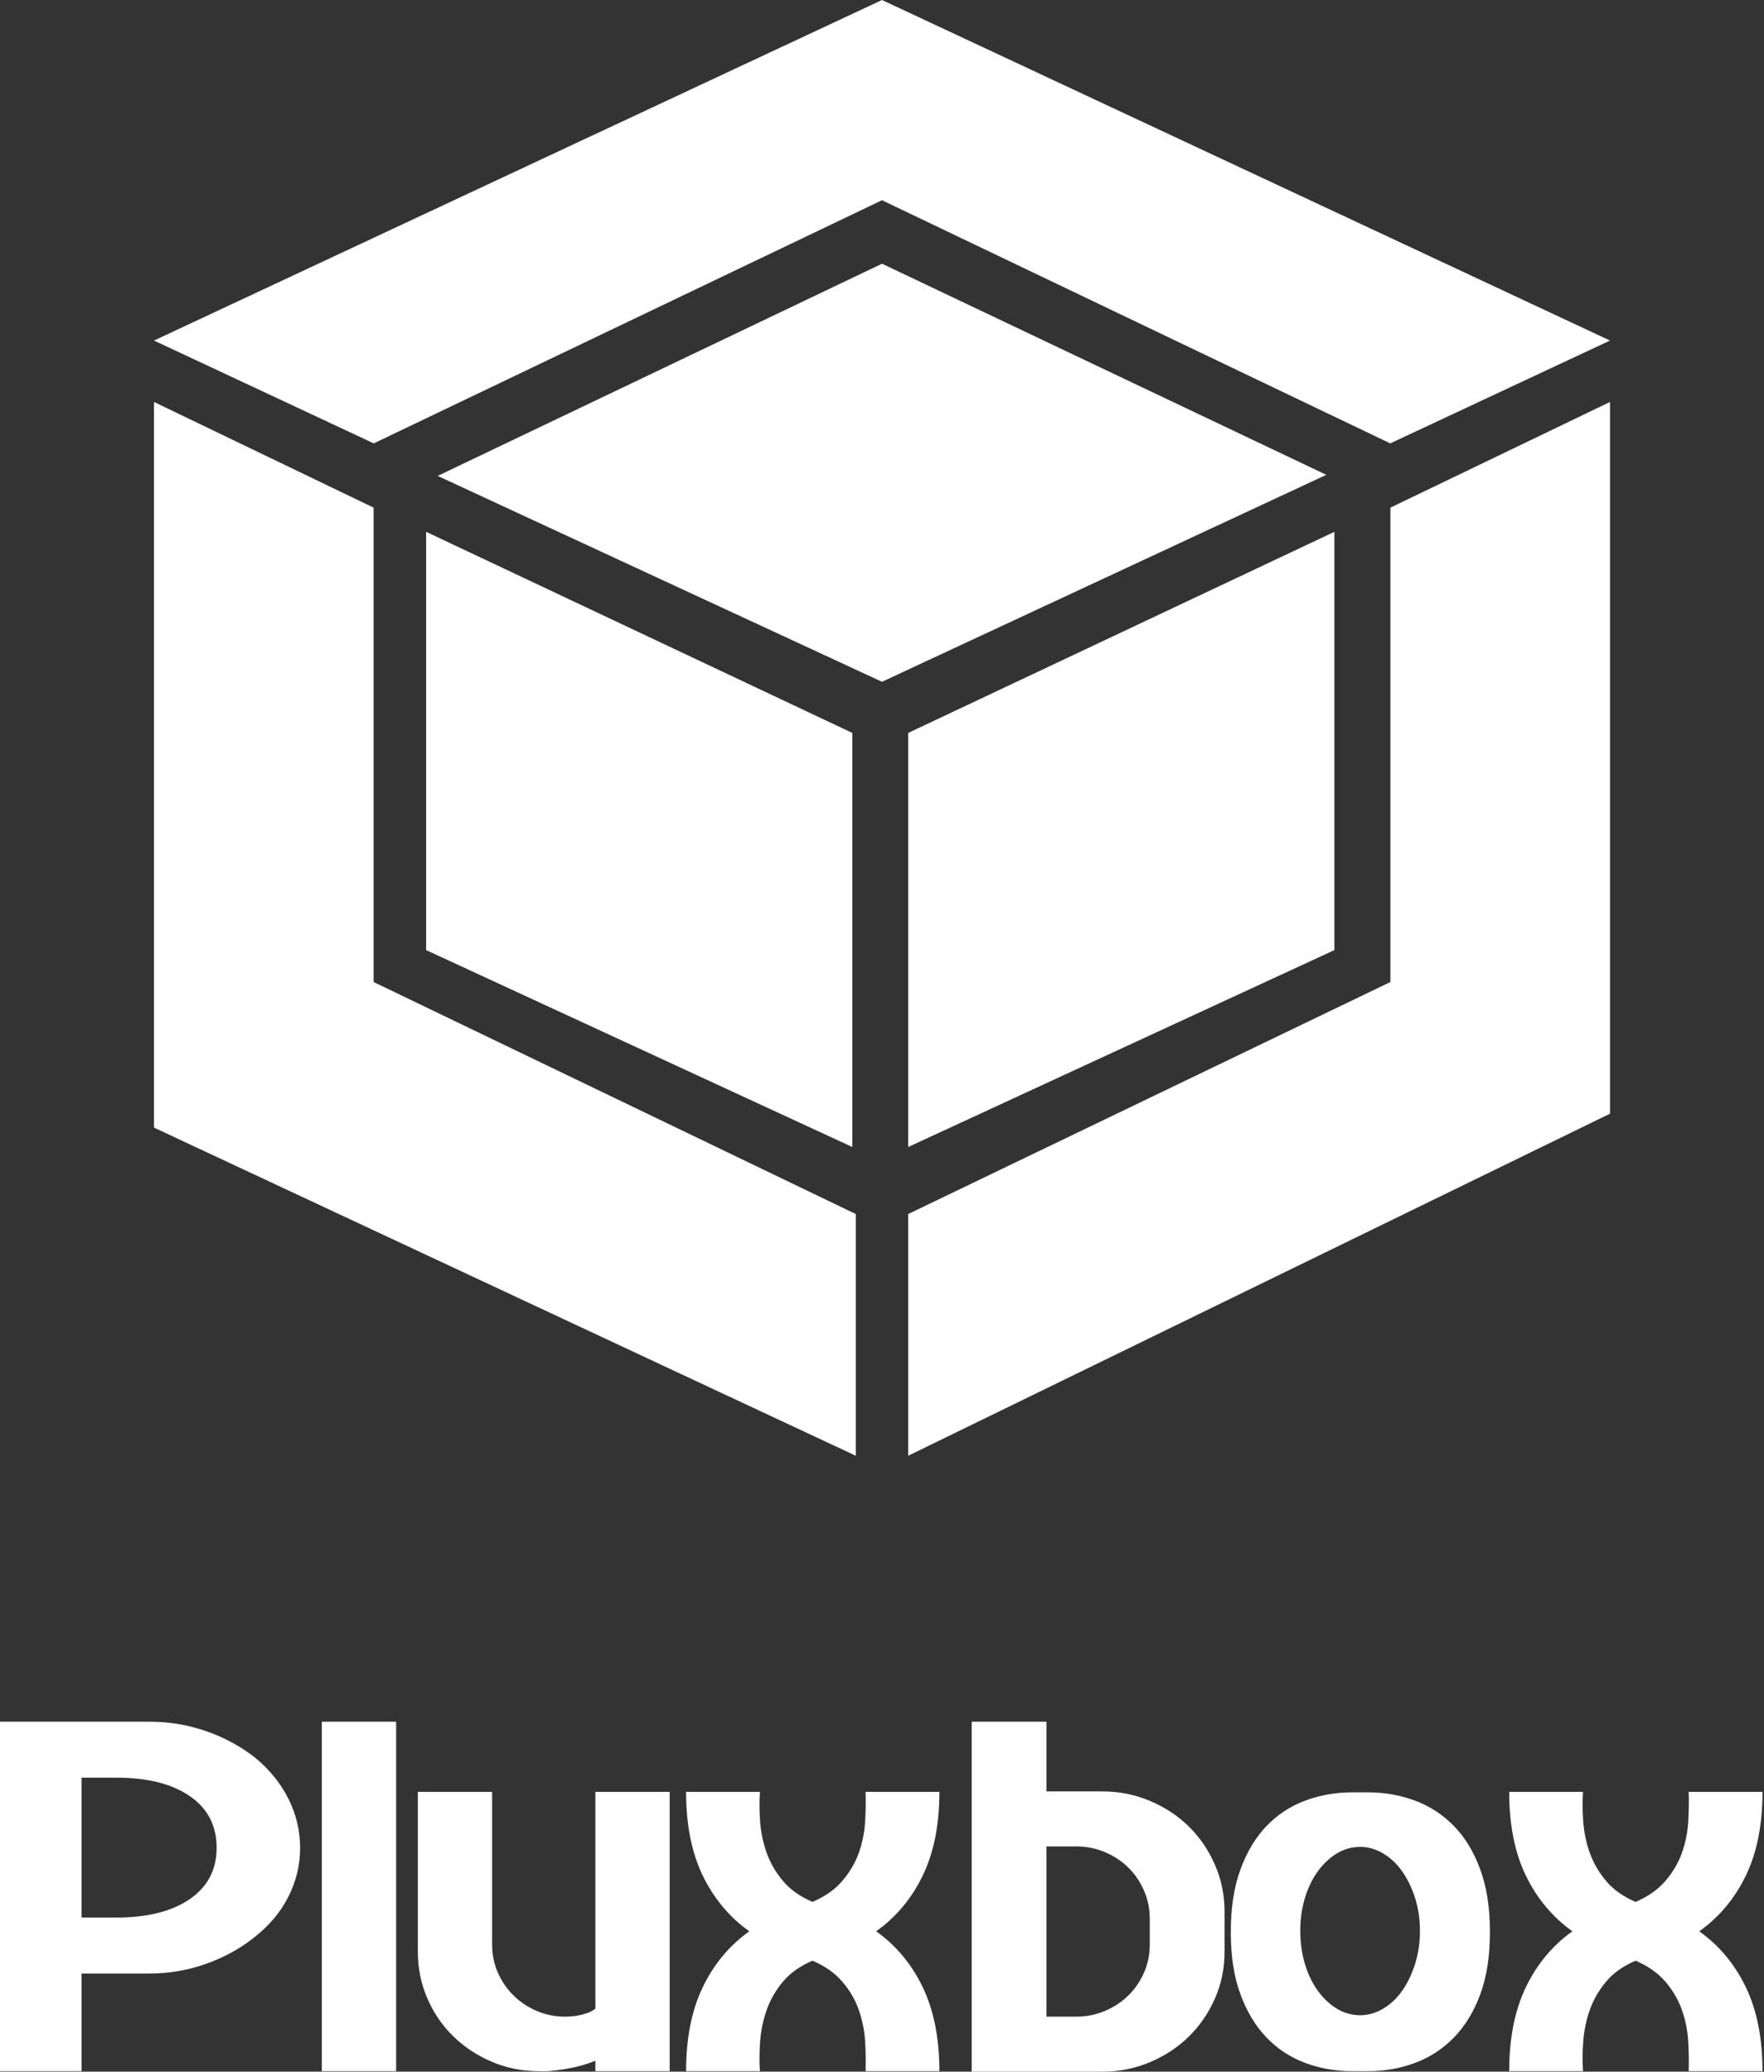
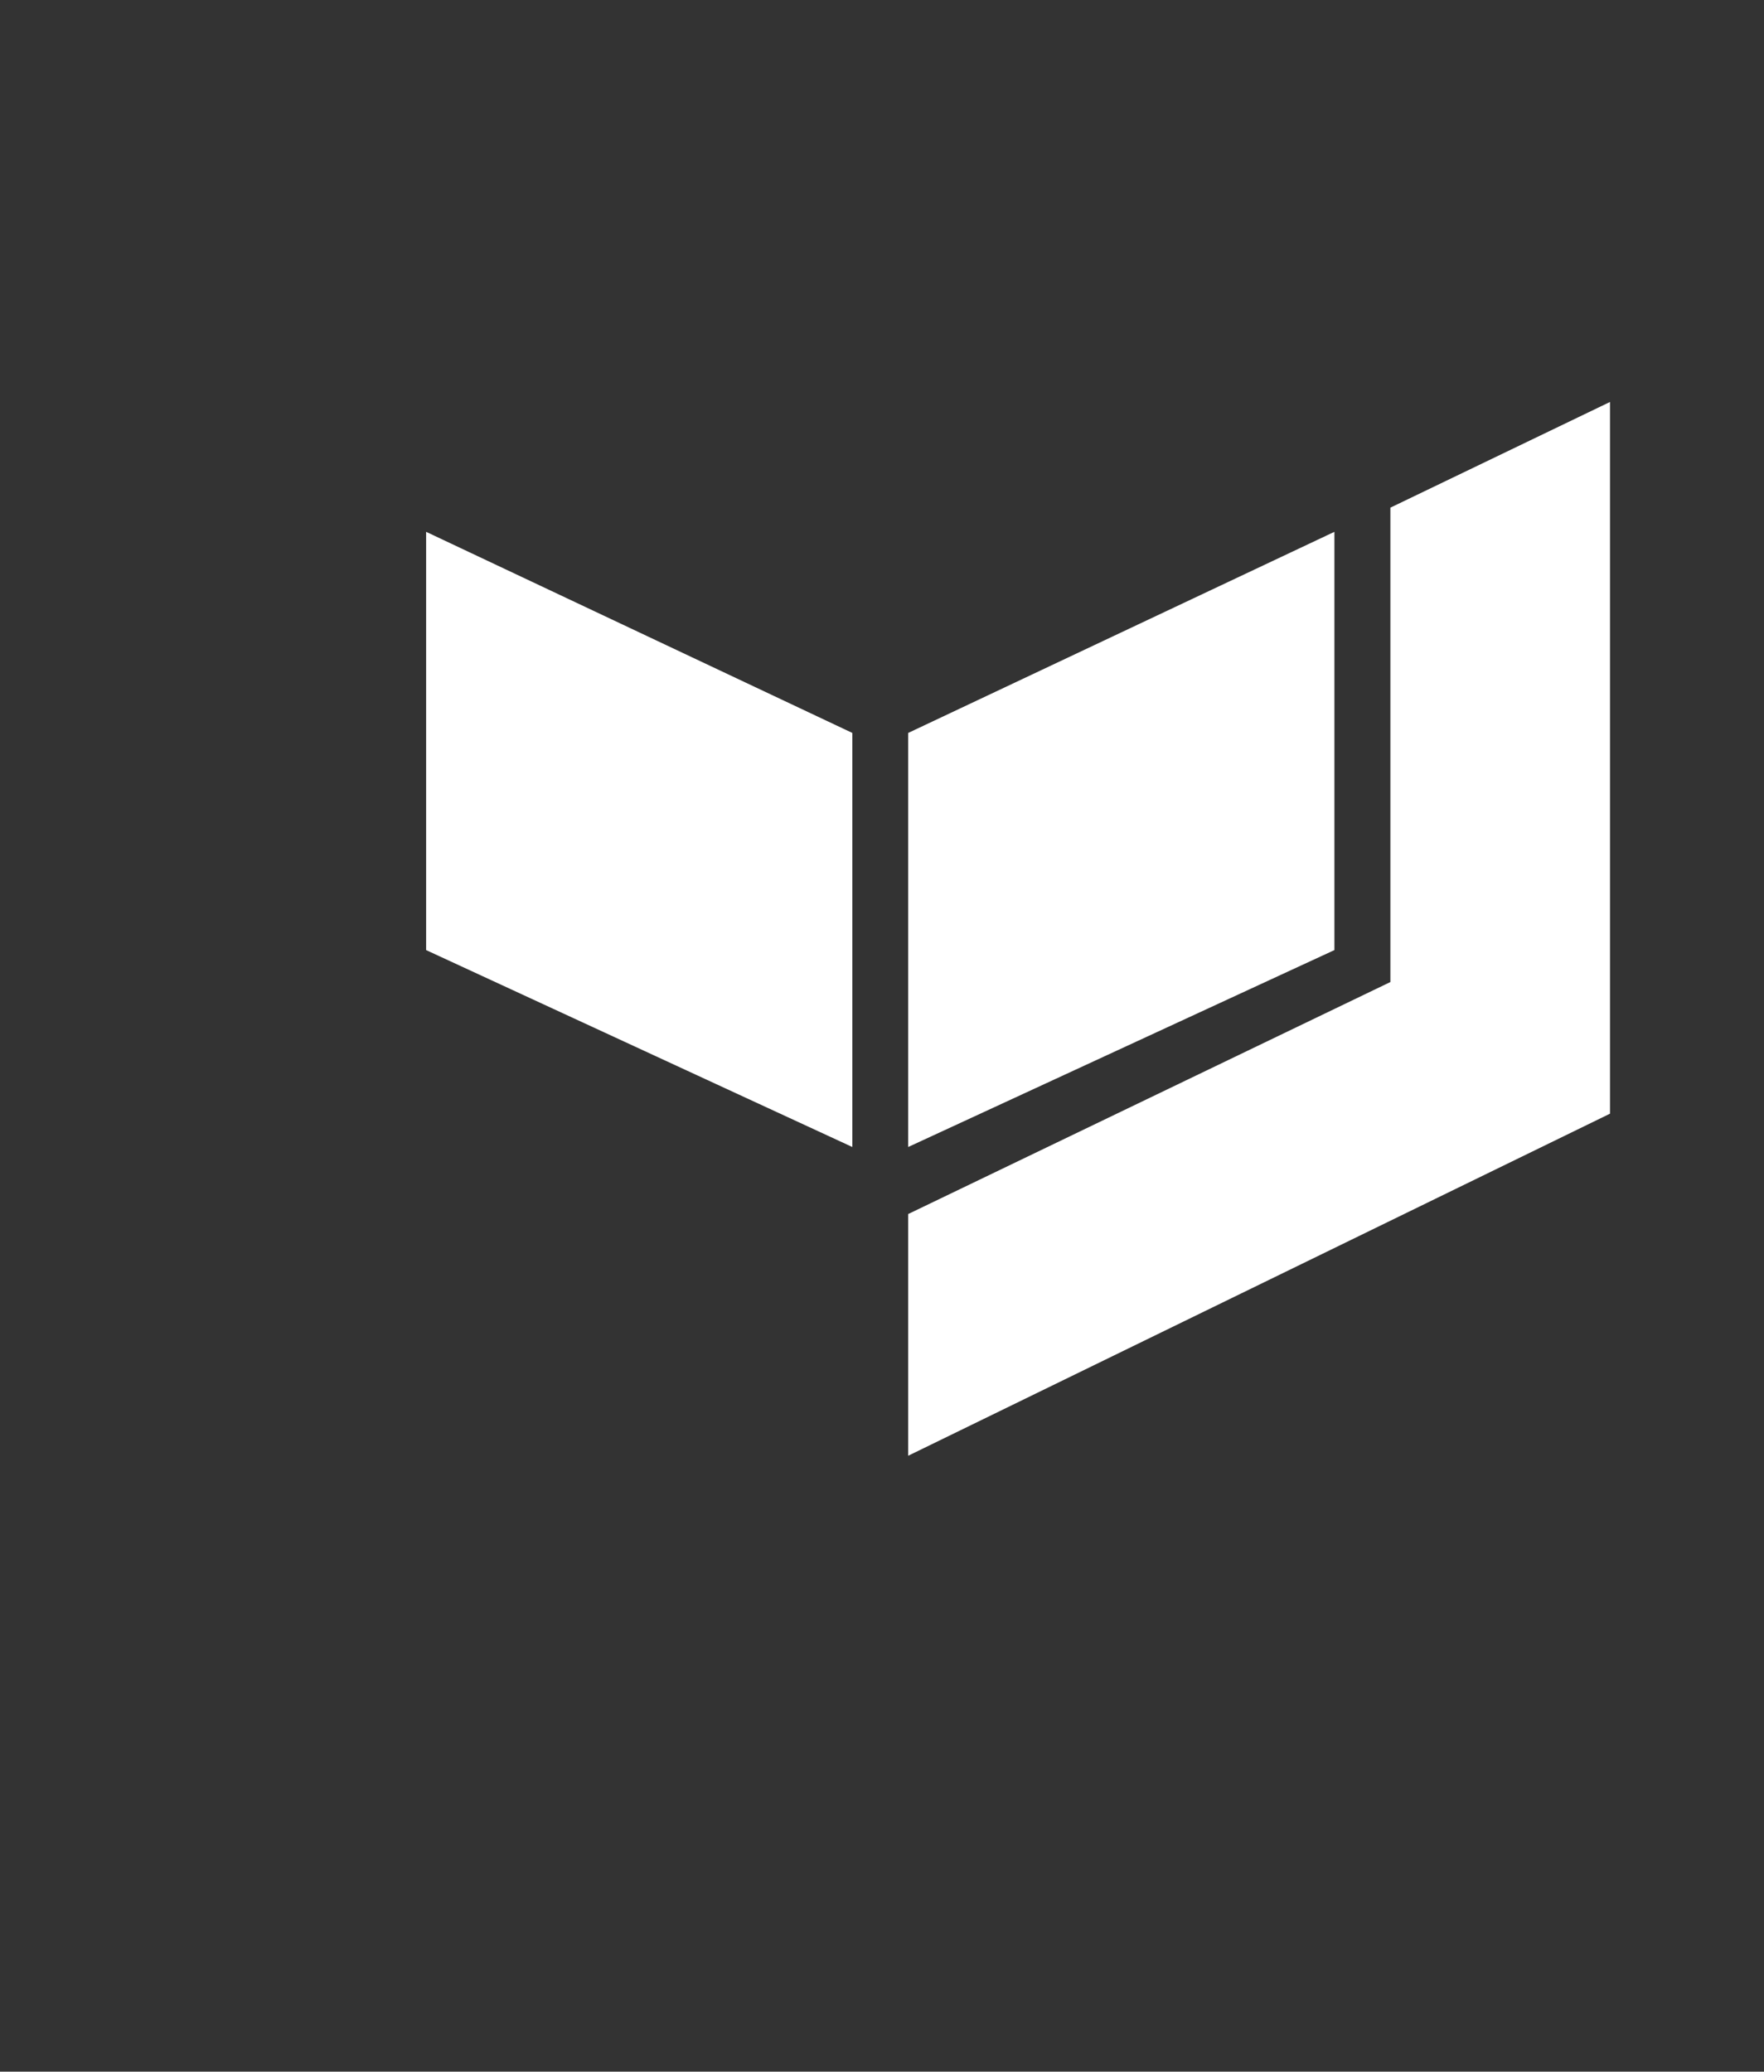
<svg xmlns="http://www.w3.org/2000/svg" width="126px" height="148px" viewBox="0 0 126 148" version="1.1">
  <rect x="0" y="0" width="126" height="148" fill="#333333" stroke="none" />
  <title>Group 2</title>
  <desc>Created with Sketch.</desc>
  <g id="Page-1" stroke="none" stroke-width="1" fill="none" fill-rule="evenodd">
    <g id="metadata-switch" transform="translate(-395, -82)" fill="#FFFFFF">
      <g id="Group-2" transform="translate(395, 82)">
        <g id="Group-18" transform="translate(11, 0)">
-           <polygon id="Path" points="50.13 104 0 80.557 0 28.717 15.687 36.267 15.687 70.157 50.13 86.734" />
          <polygon id="Fill-2" points="84.315 37.994 53.87 52.362 53.87 81.943 84.315 67.875" />
          <polygon id="Fill-1" points="19.437 37.994 49.882 52.362 49.882 81.943 19.437 67.875" />
          <polygon id="Path" points="53.87 86.732 88.313 70.157 88.313 36.267 104 28.717 104 79.562 53.87 104" />
-           <polygon id="Fill-3" points="52 48.707 20.263 33.999 52 18.84 83.737 33.922" />
-           <polygon id="Fill-4" points="0 24.329 52 0 104 24.329 88.304 31.675 52 14.304 15.696 31.675" />
        </g>
-         <path d="M5.824,147.966 L5.824,140.988 L10.718,140.988 C12.096,140.988 13.435,140.756 14.733,140.293 C16.031,139.83 17.185,139.192 18.196,138.379 C19.253,137.544 20.057,136.578 20.609,135.483 C21.16,134.388 21.436,133.23 21.436,132.011 C21.436,130.791 21.16,129.628 20.609,128.522 C20.057,127.415 19.265,126.433 18.231,125.575 C17.197,124.762 16.031,124.129 14.733,123.678 C13.435,123.226 12.096,123 10.718,123 L10.718,123 L-1.27897692e-13,123 L-1.27897692e-13,147.966 L5.824,147.966 Z M8.306,136.991 L5.824,136.991 L5.824,126.997 L8.306,126.997 C10.534,126.997 12.286,127.438 13.561,128.318 C14.836,129.199 15.474,130.43 15.474,132.011 C15.474,133.569 14.836,134.789 13.561,135.669 C12.286,136.55 10.534,136.991 8.306,136.991 L8.306,136.991 Z M28.294,147.966 L28.294,123 L22.987,123 L22.987,147.966 L28.294,147.966 Z M38.495,147.966 C38.909,147.989 39.334,147.966 39.77,147.898 C40.161,147.853 40.592,147.78 41.063,147.678 C41.533,147.577 42.022,147.424 42.527,147.221 L42.527,147.221 L42.527,147.966 L47.834,147.966 L47.834,128.014 L42.527,128.014 L42.527,143.495 C42.366,143.63 42.171,143.737 41.941,143.816 C41.712,143.895 41.47,143.958 41.218,144.003 C40.942,144.048 40.655,144.07 40.356,144.07 C39.644,144.07 38.972,143.935 38.34,143.664 C37.708,143.393 37.157,143.026 36.686,142.563 C36.215,142.1 35.841,141.558 35.566,140.937 C35.29,140.316 35.152,139.644 35.152,138.921 L35.152,138.921 L35.152,128.014 L29.845,128.014 L29.845,139.43 C29.845,140.604 30.069,141.71 30.517,142.749 C30.965,143.788 31.579,144.692 32.361,145.459 C33.142,146.227 34.061,146.837 35.118,147.289 C36.175,147.74 37.3,147.966 38.495,147.966 Z M54.279,147.966 C54.233,147.289 54.239,146.572 54.296,145.815 C54.354,145.058 54.509,144.319 54.761,143.596 C55.014,142.874 55.399,142.202 55.916,141.581 C56.433,140.96 57.139,140.457 58.035,140.073 C58.932,140.457 59.644,140.96 60.172,141.581 C60.701,142.202 61.091,142.874 61.344,143.596 C61.597,144.319 61.746,145.058 61.792,145.815 C61.838,146.572 61.849,147.289 61.826,147.966 L61.826,147.966 L67.099,147.966 C67.099,145.617 66.703,143.619 65.91,141.97 C65.118,140.322 64.009,138.989 62.585,137.973 C64.009,136.957 65.118,135.63 65.91,133.993 C66.703,132.355 67.099,130.362 67.099,128.014 L67.099,128.014 L61.826,128.014 C61.849,128.691 61.838,129.408 61.792,130.165 C61.746,130.921 61.597,131.655 61.344,132.367 C61.091,133.078 60.701,133.744 60.172,134.365 C59.644,134.986 58.932,135.489 58.035,135.873 C57.139,135.489 56.433,134.986 55.916,134.365 C55.399,133.744 55.014,133.078 54.761,132.367 C54.509,131.655 54.354,130.921 54.296,130.165 C54.239,129.408 54.233,128.691 54.279,128.014 L54.279,128.014 L49.006,128.014 C49.006,130.362 49.403,132.355 50.195,133.993 C50.988,135.63 52.096,136.957 53.521,137.973 C52.096,138.989 50.988,140.322 50.195,141.97 C49.403,143.619 49.006,145.617 49.006,147.966 L49.006,147.966 L54.279,147.966 Z M78.748,148 C79.942,148 81.074,147.774 82.142,147.322 C83.211,146.871 84.135,146.261 84.917,145.493 C85.698,144.725 86.318,143.822 86.778,142.783 C87.237,141.744 87.467,140.626 87.467,139.43 L87.467,139.43 L87.467,136.55 C87.467,135.376 87.237,134.264 86.778,133.213 C86.318,132.163 85.698,131.254 84.917,130.486 C84.135,129.719 83.211,129.109 82.142,128.657 C81.074,128.206 79.942,127.98 78.748,127.98 L78.748,127.98 L74.75,127.98 L74.75,123 L69.408,123 L69.408,148 L78.748,148 Z M76.887,144.07 L74.75,144.07 L74.75,131.909 L76.887,131.909 C77.599,131.909 78.277,132.045 78.92,132.316 C79.563,132.587 80.12,132.954 80.591,133.417 C81.062,133.88 81.436,134.427 81.711,135.06 C81.987,135.692 82.125,136.358 82.125,137.058 L82.125,137.058 L82.125,138.921 C82.125,139.644 81.987,140.316 81.711,140.937 C81.436,141.558 81.062,142.1 80.591,142.563 C80.12,143.026 79.563,143.393 78.92,143.664 C78.277,143.935 77.599,144.07 76.887,144.07 L76.887,144.07 Z M97.702,147.966 C98.897,147.966 100.023,147.769 101.08,147.373 C102.136,146.978 103.061,146.374 103.854,145.561 C104.646,144.748 105.273,143.72 105.732,142.478 C106.192,141.236 106.421,139.768 106.421,138.075 L106.421,138.075 L106.421,137.973 C106.421,136.279 106.192,134.806 105.732,133.552 C105.273,132.299 104.646,131.266 103.854,130.453 C103.061,129.64 102.136,129.035 101.08,128.64 C100.023,128.245 98.897,128.047 97.702,128.047 L97.702,128.047 L96.599,128.047 C95.405,128.047 94.279,128.245 93.222,128.64 C92.165,129.035 91.246,129.64 90.465,130.453 C89.684,131.266 89.064,132.299 88.604,133.552 C88.145,134.806 87.915,136.279 87.915,137.973 L87.915,137.973 L87.915,138.075 C87.915,139.768 88.145,141.236 88.604,142.478 C89.064,143.72 89.684,144.748 90.465,145.561 C91.246,146.374 92.165,146.978 93.222,147.373 C94.279,147.769 95.405,147.966 96.599,147.966 L96.599,147.966 L97.702,147.966 Z M97.151,143.969 C96.553,143.969 95.996,143.811 95.479,143.495 C94.962,143.178 94.509,142.749 94.118,142.207 C93.728,141.665 93.423,141.027 93.205,140.293 C92.987,139.559 92.877,138.775 92.877,137.939 C92.877,137.103 92.987,136.324 93.205,135.602 C93.423,134.879 93.728,134.247 94.118,133.705 C94.509,133.163 94.962,132.734 95.479,132.417 C95.996,132.101 96.553,131.943 97.151,131.943 C97.725,131.943 98.277,132.101 98.805,132.417 C99.333,132.734 99.787,133.163 100.166,133.705 C100.545,134.247 100.85,134.879 101.08,135.602 C101.309,136.324 101.424,137.103 101.424,137.939 C101.424,138.775 101.309,139.559 101.08,140.293 C100.85,141.027 100.545,141.665 100.166,142.207 C99.787,142.749 99.333,143.178 98.805,143.495 C98.277,143.811 97.725,143.969 97.151,143.969 Z M113.073,147.966 C113.027,147.289 113.032,146.572 113.09,145.815 C113.147,145.058 113.302,144.319 113.555,143.596 C113.808,142.874 114.193,142.202 114.71,141.581 C115.227,140.96 115.933,140.457 116.829,140.073 C117.725,140.457 118.437,140.96 118.966,141.581 C119.494,142.202 119.885,142.874 120.138,143.596 C120.39,144.319 120.54,145.058 120.586,145.815 C120.632,146.572 120.643,147.289 120.62,147.966 L120.62,147.966 L125.893,147.966 C125.893,145.617 125.497,143.619 124.704,141.97 C123.911,140.322 122.803,138.989 121.378,137.973 C122.803,136.957 123.911,135.63 124.704,133.993 C125.497,132.355 125.893,130.362 125.893,128.014 L125.893,128.014 L120.62,128.014 C120.643,128.691 120.632,129.408 120.586,130.165 C120.54,130.921 120.39,131.655 120.138,132.367 C119.885,133.078 119.494,133.744 118.966,134.365 C118.437,134.986 117.725,135.489 116.829,135.873 C115.933,135.489 115.227,134.986 114.71,134.365 C114.193,133.744 113.808,133.078 113.555,132.367 C113.302,131.655 113.147,130.921 113.09,130.165 C113.032,129.408 113.027,128.691 113.073,128.014 L113.073,128.014 L107.8,128.014 C107.8,130.362 108.196,132.355 108.989,133.993 C109.781,135.63 110.89,136.957 112.314,137.973 C110.89,138.989 109.781,140.322 108.989,141.97 C108.196,143.619 107.8,145.617 107.8,147.966 L107.8,147.966 L113.073,147.966 Z" id="Pluxbox" fill-rule="nonzero" />
      </g>
    </g>
  </g>
</svg>